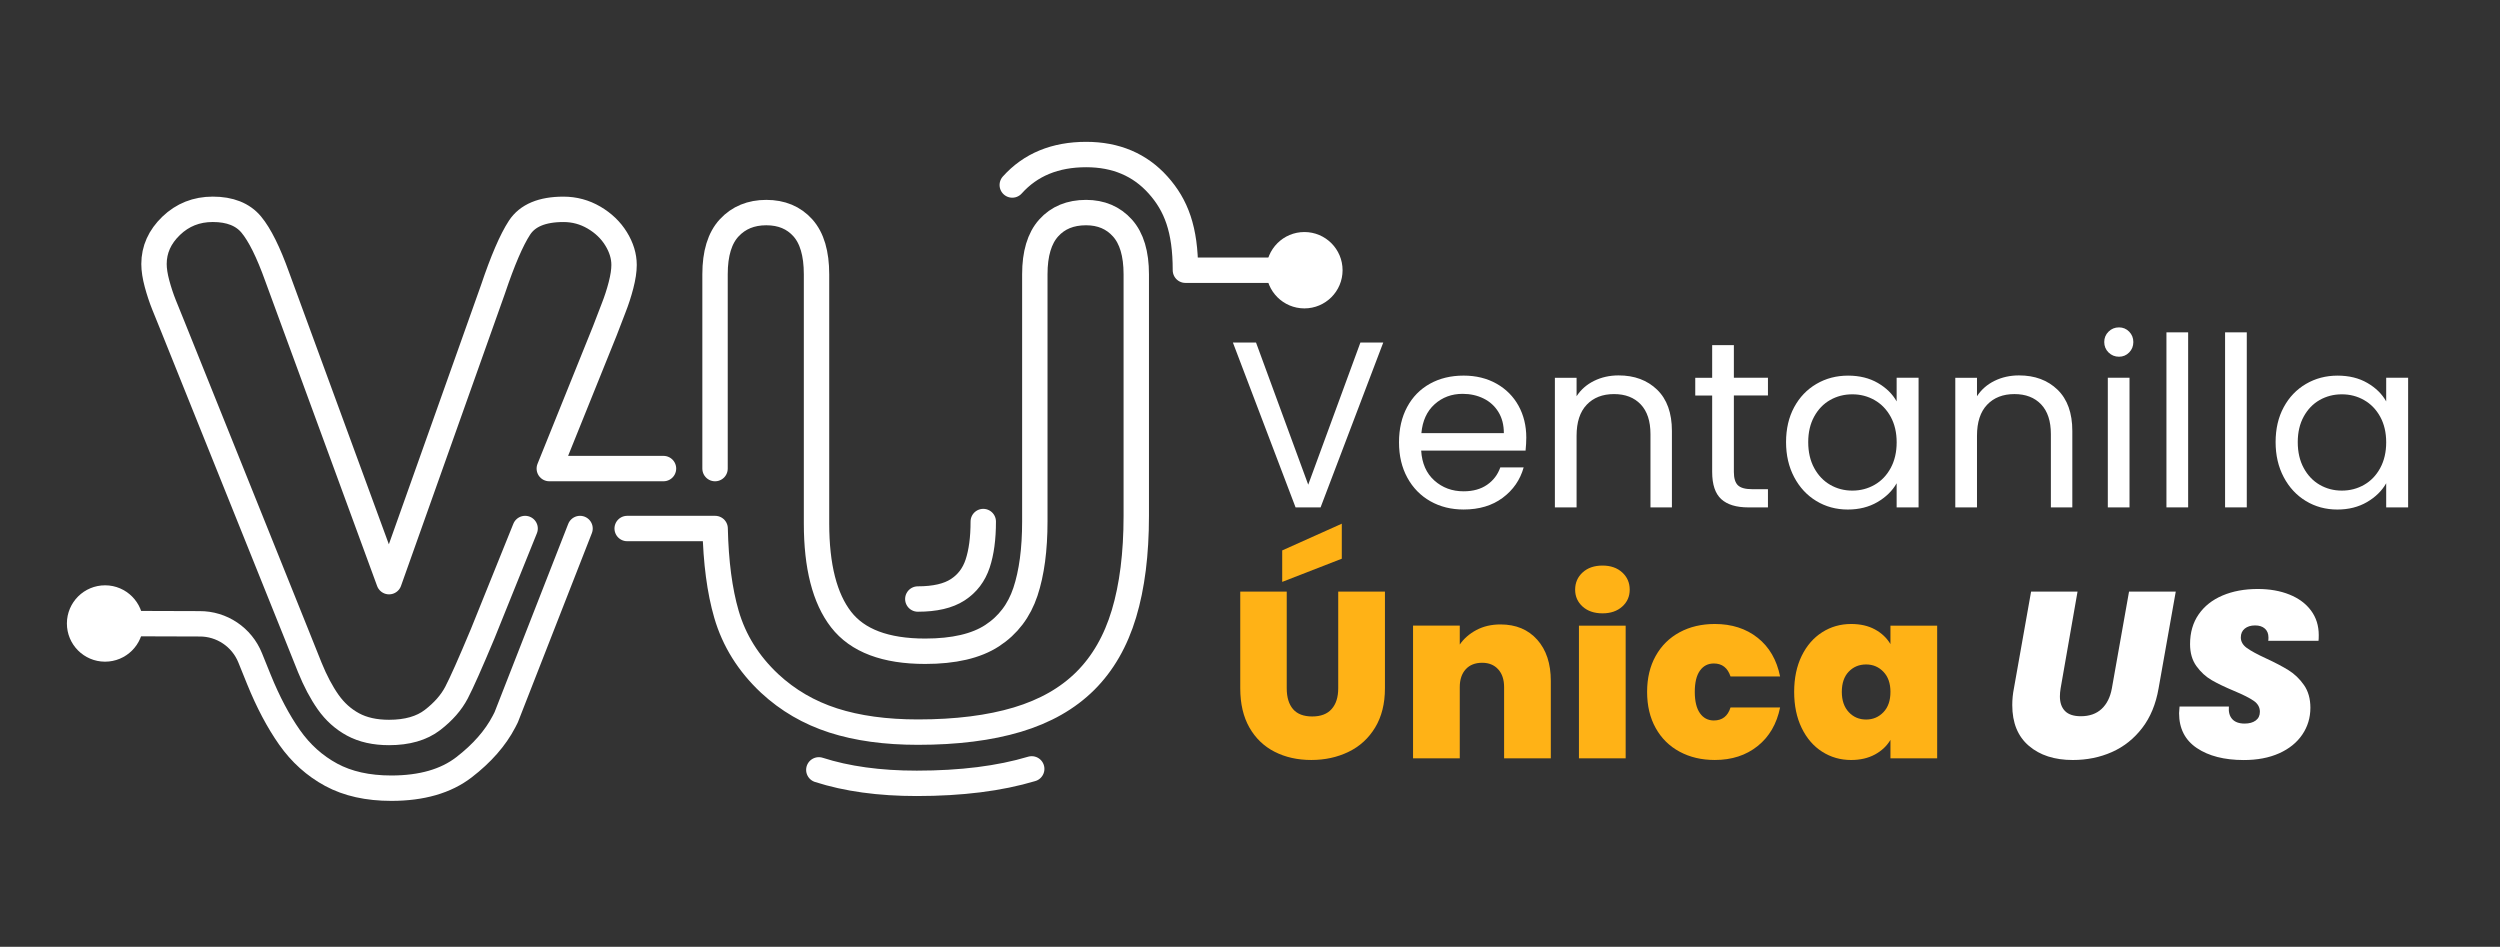
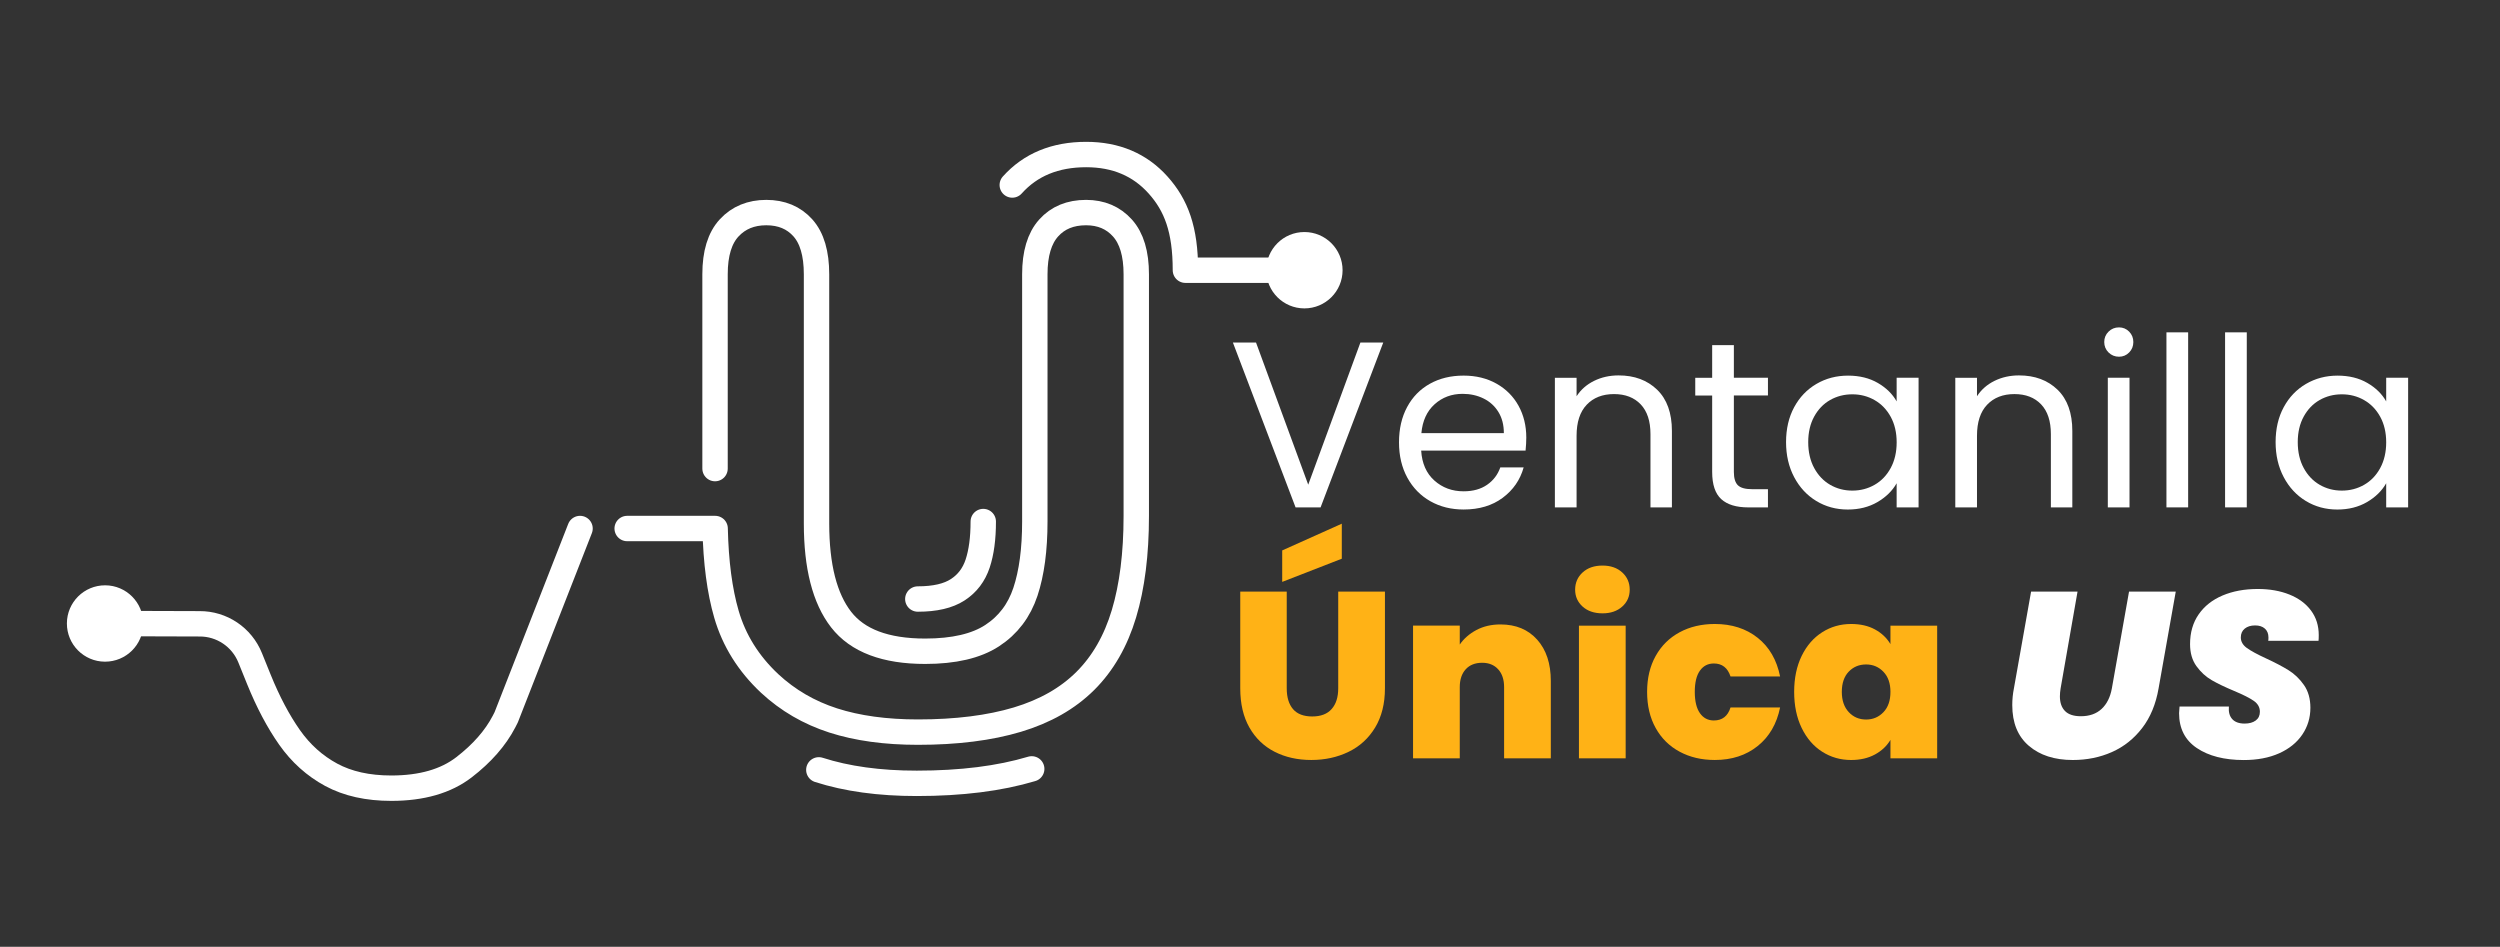
<svg xmlns="http://www.w3.org/2000/svg" version="1.1" x="0px" y="0px" viewBox="0 0 1280 484.75" style="enable-background:new 0 0 1280 484.75;" xml:space="preserve">
  <rect x="0" y="0" width="1280" height="484.75" fill="#333333" stroke="none" />
  <style type="text/css">
	.st0{display:none;}
	.st1{display:inline;}
	.st2{fill:none;stroke:#6500A0;stroke-width:13;stroke-linecap:round;stroke-linejoin:round;stroke-miterlimit:10;}
	.st3{fill:none;stroke:#6500A0;stroke-width:13;stroke-linecap:round;stroke-linejoin:round;}
	.st4{fill:#6500A0;}
	.st5{fill:#FFB216;}
	.st6{fill:none;stroke:#FFFFFF;stroke-width:13;stroke-linecap:round;stroke-linejoin:round;stroke-miterlimit:10;}
	.st7{fill:none;stroke:#FFFFFF;stroke-width:13;stroke-linecap:round;stroke-linejoin:round;}
	.st8{fill:#FFFFFF;}
</style>
  <g id="bg" class="st0">
    <g class="st1">
      <path class="st2" d="M271.31,271.65l-21.78,54c-6.26,14.96-10.71,24.98-13.36,30.04c-2.65,5.07-6.74,9.73-12.28,14    c-5.54,4.26-12.96,6.39-22.26,6.39c-7.22,0-13.36-1.37-18.41-4.1c-5.05-2.73-9.3-6.55-12.76-11.46    c-3.45-4.91-6.58-10.82-9.39-17.74c-2.81-6.92-5.09-12.63-6.86-17.13L91.16,168.79c-1.76-4.34-3.33-8.21-4.69-11.58    c-1.36-3.38-2.56-7-3.61-10.86c-1.04-3.86-1.56-7.24-1.56-10.14c0-7.4,2.93-13.91,8.78-19.55c5.86-5.63,12.96-8.45,21.3-8.45    c8.83,0,15.4,2.62,19.74,7.84c4.33,5.23,8.75,14.12,13.24,26.67l57.28,156.13l53.19-149.61c4.98-14.8,9.51-25.34,13.6-31.61    c4.09-6.27,11.59-9.41,22.5-9.41c5.62,0,10.83,1.41,15.64,4.22c4.81,2.82,8.59,6.44,11.31,10.86c2.73,4.43,4.09,8.89,4.09,13.39    c0,2.9-0.52,6.36-1.56,10.38c-1.04,4.02-2.32,7.96-3.85,11.82c-1.52,3.86-3.01,7.72-4.45,11.58l-28.42,70.48h58.47 M271.31,271.65    " />
      <g>
        <g>
          <g>
            <path class="st3" d="M299.43,271.65l-37.8,96.65c-0.4,0.79-0.77,1.53-1.13,2.22c-4.42,8.47-11.26,16.27-20.51,23.39       c-9.25,7.12-21.65,10.69-37.2,10.69c-12.07,0-22.32-2.29-30.77-6.86c-8.45-4.57-15.55-10.95-21.32-19.15       c-5.76-8.2-10.99-18.08-15.68-29.64c-1.59-3.93-3.08-7.62-4.48-11.08c-4.26-10.59-14.53-17.5-25.93-17.43l-48.37-0.15" />
            <g>
              <path class="st4" d="M56.3,300.72c-10.8-0.03-19.58,8.69-19.61,19.49c-0.03,10.8,8.69,19.58,19.49,19.61        c10.8,0.03,19.58-8.69,19.61-19.49C75.83,309.54,67.1,300.75,56.3,300.72z" />
            </g>
          </g>
        </g>
      </g>
      <path class="st2" d="M323.55,271.65h45.04c0.38,17.27,2.31,31.9,5.79,43.89c3.91,13.45,11.28,25.27,22.13,35.44    c9.33,8.66,20.18,14.97,32.54,18.95c12.36,3.98,26.82,5.97,43.38,5.97c19.71,0,36.68-2.14,50.9-6.4    c14.23-4.27,25.83-10.88,34.81-19.83c8.98-8.95,15.57-20.41,19.77-34.39c4.2-13.98,6.3-30.68,6.3-50.1v-123.7    c0-10.53-2.36-18.42-7.08-23.69c-4.72-5.26-10.93-7.9-18.63-7.9c-8.05,0-14.43,2.63-19.15,7.9c-4.72,5.26-7.08,13.16-7.08,23.69    v126.51c0,14.39-1.6,26.41-4.81,36.06c-3.21,9.65-8.89,17.14-17.06,22.46c-8.16,5.32-19.59,7.98-34.28,7.98    c-20.29,0-34.63-5.41-43.03-16.23c-8.4-10.82-12.59-27.23-12.59-49.22V141.47c0-10.64-2.33-18.57-7-23.78    c-4.66-5.2-10.9-7.81-18.72-7.81c-7.81,0-14.14,2.6-18.98,7.81c-4.84,5.21-7.26,13.13-7.26,23.78l0,99.49" />
      <path class="st2" d="M421.69,395.21c14.29,4.6,31.01,6.9,50.15,6.9c22.79,0,42.4-2.47,58.85-7.4" />
      <g>
        <g>
          <path class="st3" d="M670.3,139.4h-60.92c0-20.8-4.67-33.23-14-43.63c-9.33-10.4-21.6-15.6-36.81-15.6      c-15.9,0-28.51,5.2-37.84,15.6" />
          <g>
            <path class="st4" d="M670.3,119.84c10.8,0,19.55,8.75,19.55,19.55s-8.75,19.55-19.55,19.55c-10.8,0-19.55-8.75-19.55-19.55       S659.51,119.84,670.3,119.84z" />
          </g>
        </g>
      </g>
      <path class="st2" d="M505.88,268.08c0,8.59-0.96,15.76-2.87,21.51c-1.91,5.76-5.3,10.23-10.18,13.4    c-4.87,3.18-11.69,4.76-20.46,4.76" />
      <g>
-         <path class="st4" d="M711.69,176.6l-32.52,86.44H666.2l-32.52-86.44h11.99l27.08,74.53l27.08-74.53H711.69z" />
+         <path class="st4" d="M711.69,176.6H666.2l-32.52-86.44h11.99l27.08,74.53l27.08-74.53H711.69z" />
        <path class="st4" d="M785.5,233.27h-54.15c0.41,6.7,2.7,11.93,6.86,15.69c4.16,3.76,9.21,5.64,15.15,5.64     c4.86,0,8.92-1.14,12.18-3.41c3.25-2.27,5.54-5.31,6.86-9.12h12.12c-1.81,6.53-5.44,11.84-10.88,15.94     c-5.44,4.09-12.2,6.14-20.28,6.14c-6.43,0-12.18-1.45-17.25-4.34c-5.07-2.89-9.05-7.01-11.93-12.34     c-2.89-5.33-4.33-11.51-4.33-18.54c0-7.03,1.4-13.19,4.2-18.48c2.8-5.29,6.74-9.36,11.81-12.22c5.07-2.85,10.9-4.28,17.49-4.28     c6.43,0,12.12,1.41,17.06,4.22c4.95,2.81,8.76,6.68,11.44,11.6c2.68,4.92,4.02,10.48,4.02,16.68     C785.87,228.6,785.75,230.88,785.5,233.27z M771.41,213c-1.9-3.1-4.47-5.46-7.73-7.07c-3.26-1.61-6.86-2.42-10.82-2.42     c-5.69,0-10.53,1.82-14.53,5.46c-4,3.64-6.29,8.68-6.86,15.13h42.78C774.25,219.8,773.3,216.1,771.41,213z" />
        <path class="st4" d="M853.75,201.34c5.11,5,7.67,12.22,7.67,21.64v40.06h-11.13v-38.45c0-6.78-1.69-11.97-5.07-15.56     c-3.38-3.6-8-5.39-13.85-5.39c-5.93,0-10.65,1.86-14.16,5.58c-3.5,3.72-5.25,9.14-5.25,16.25v37.58h-11.25v-67.96h11.25v9.67     c2.23-3.47,5.25-6.16,9.09-8.06c3.83-1.9,8.06-2.85,12.67-2.85C841.96,193.84,848.63,196.34,853.75,201.34z" />
        <path class="st4" d="M893.56,204.38v40.06c0,3.31,0.7,5.64,2.1,7.01c1.4,1.36,3.83,2.05,7.29,2.05h8.28v9.55H901.1     c-6.27,0-10.96-1.45-14.09-4.34c-3.13-2.89-4.7-7.65-4.7-14.26v-40.06h-8.78v-9.3h8.78v-17.11h11.25v17.11h17.68v9.3H893.56z" />
        <path class="st4" d="M924.83,210.52c2.8-5.25,6.66-9.32,11.56-12.22c4.9-2.89,10.36-4.34,16.38-4.34     c5.93,0,11.08,1.28,15.45,3.84c4.37,2.56,7.62,5.79,9.77,9.67v-12.4h11.38v67.96H978v-12.65c-2.22,3.97-5.54,7.26-9.95,9.86     c-4.41,2.6-9.54,3.91-15.39,3.91c-6.02,0-11.46-1.49-16.32-4.46c-4.86-2.98-8.7-7.15-11.5-12.53c-2.8-5.37-4.2-11.49-4.2-18.35     C920.63,221.86,922.03,215.77,924.83,210.52z M974.91,215.54c-2.06-3.8-4.84-6.72-8.34-8.74c-3.5-2.02-7.36-3.04-11.56-3.04     c-4.2,0-8.04,0.99-11.5,2.98c-3.46,1.98-6.22,4.88-8.28,8.68c-2.06,3.8-3.09,8.27-3.09,13.39c0,5.21,1.03,9.74,3.09,13.58     c2.06,3.84,4.82,6.78,8.28,8.81c3.46,2.03,7.29,3.04,11.5,3.04c4.2,0,8.06-1.01,11.56-3.04c3.5-2.02,6.28-4.96,8.34-8.81     c2.06-3.84,3.09-8.33,3.09-13.46C978,223.81,976.97,219.34,974.91,215.54z" />
        <path class="st4" d="M1061.45,201.34c5.11,5,7.67,12.22,7.67,21.64v40.06h-11.13v-38.45c0-6.78-1.69-11.97-5.07-15.56     c-3.38-3.6-8-5.39-13.85-5.39c-5.93,0-10.65,1.86-14.16,5.58c-3.5,3.72-5.25,9.14-5.25,16.25v37.58h-11.25v-67.96h11.25v9.67     c2.23-3.47,5.25-6.16,9.09-8.06c3.83-1.9,8.06-2.85,12.67-2.85C1049.66,193.84,1056.34,196.34,1061.45,201.34z" />
        <path class="st4" d="M1087.91,181.81c-1.48-1.49-2.23-3.31-2.23-5.46c0-2.15,0.74-3.97,2.23-5.46c1.48-1.49,3.3-2.23,5.44-2.23     c2.06,0,3.81,0.74,5.25,2.23c1.44,1.49,2.16,3.31,2.16,5.46c0,2.15-0.72,3.97-2.16,5.46c-1.44,1.49-3.2,2.23-5.25,2.23     C1091.2,184.04,1089.39,183.3,1087.91,181.81z M1098.79,195.08v67.96h-11.25v-67.96H1098.79z" />
        <path class="st4" d="M1129.2,171.27v91.77h-11.25v-91.77H1129.2z" />
        <path class="st4" d="M1159.61,171.27v91.77h-11.25v-91.77H1159.61z" />
        <path class="st4" d="M1178.77,210.52c2.8-5.25,6.66-9.32,11.56-12.22c4.9-2.89,10.36-4.34,16.38-4.34     c5.93,0,11.08,1.28,15.45,3.84c4.37,2.56,7.62,5.79,9.77,9.67v-12.4h11.38v67.96h-11.38v-12.65c-2.22,3.97-5.54,7.26-9.95,9.86     c-4.41,2.6-9.54,3.91-15.39,3.91c-6.02,0-11.46-1.49-16.32-4.46c-4.86-2.98-8.7-7.15-11.5-12.53c-2.8-5.37-4.2-11.49-4.2-18.35     C1174.57,221.86,1175.97,215.77,1178.77,210.52z M1228.84,215.54c-2.06-3.8-4.84-6.72-8.34-8.74c-3.5-2.02-7.36-3.04-11.56-3.04     c-4.2,0-8.04,0.99-11.5,2.98c-3.46,1.98-6.22,4.88-8.28,8.68c-2.06,3.8-3.09,8.27-3.09,13.39c0,5.21,1.03,9.74,3.09,13.58     c2.06,3.84,4.82,6.78,8.28,8.81c3.46,2.03,7.29,3.04,11.5,3.04c4.2,0,8.06-1.01,11.56-3.04c3.5-2.02,6.28-4.96,8.34-8.81     c2.06-3.84,3.09-8.33,3.09-13.46C1231.93,223.81,1230.9,219.34,1228.84,215.54z" />
        <path class="st5" d="M661.62,307.18v50.72c0,4.71,1.09,8.35,3.28,10.91c2.18,2.56,5.5,3.84,9.95,3.84c4.45,0,7.81-1.3,10.08-3.91     c2.27-2.6,3.4-6.22,3.4-10.85v-50.72h24.23v50.72c0,8.02-1.69,14.86-5.07,20.52c-3.38,5.66-7.97,9.92-13.79,12.77     s-12.26,4.28-19.35,4.28c-7.09,0-13.41-1.43-18.98-4.28s-9.93-7.09-13.11-12.71c-3.17-5.62-4.76-12.48-4.76-20.59v-50.72H661.62z      M690.18,289.94l-30.91,12.15V285.6l30.91-14.01V289.94z" />
        <path class="st5" d="M791.56,332.42c4.7,5.33,7.05,12.55,7.05,21.64v40.55h-24.23v-37.33c0-3.97-1.03-7.09-3.09-9.36     c-2.06-2.27-4.82-3.41-8.28-3.41c-3.63,0-6.47,1.14-8.53,3.41c-2.06,2.28-3.09,5.39-3.09,9.36v37.33h-24.23v-69.57h24.23v9.92     c2.14-3.14,5.03-5.68,8.65-7.63c3.63-1.94,7.79-2.91,12.49-2.91C780.51,324.42,786.86,327.08,791.56,332.42z" />
        <path class="st5" d="M815.11,315.05c-2.6-2.36-3.89-5.31-3.89-8.87c0-3.64,1.3-6.65,3.89-9.05c2.6-2.4,6.04-3.6,10.32-3.6     c4.2,0,7.6,1.2,10.2,3.6c2.6,2.4,3.89,5.42,3.89,9.05c0,3.56-1.3,6.51-3.89,8.87c-2.6,2.36-6,3.53-10.2,3.53     C821.15,318.59,817.71,317.41,815.11,315.05z M837.42,325.04v69.57h-24.23v-69.57H837.42z" />
        <path class="st5" d="M853,340.91c2.97-5.37,7.11-9.51,12.42-12.4c5.32-2.89,11.39-4.34,18.24-4.34c8.82,0,16.24,2.42,22.25,7.25     c6.02,4.84,9.89,11.6,11.62,20.28h-25.71c-1.48-4.55-4.37-6.82-8.65-6.82c-3.05,0-5.46,1.26-7.23,3.78     c-1.77,2.52-2.66,6.22-2.66,11.1c0,4.88,0.88,8.6,2.66,11.16c1.77,2.56,4.18,3.84,7.23,3.84c4.37,0,7.25-2.27,8.65-6.82h25.71     c-1.73,8.6-5.61,15.34-11.62,20.21c-6.02,4.88-13.44,7.32-22.25,7.32c-6.84,0-12.92-1.45-18.24-4.34     c-5.32-2.89-9.46-7.03-12.42-12.4c-2.97-5.37-4.45-11.7-4.45-18.97C848.55,352.57,850.04,346.29,853,340.91z" />
        <path class="st5" d="M928.73,340.91c2.6-5.37,6.14-9.51,10.63-12.4c4.49-2.89,9.5-4.34,15.02-4.34c4.78,0,8.9,0.95,12.36,2.85     c3.46,1.9,6.14,4.46,8.04,7.69v-9.67h24.23v69.57h-24.23v-9.67c-1.9,3.22-4.6,5.79-8.1,7.69c-3.5,1.9-7.6,2.85-12.3,2.85     c-5.52,0-10.53-1.45-15.02-4.34c-4.49-2.89-8.04-7.05-10.63-12.46c-2.6-5.41-3.89-11.72-3.89-18.91S926.13,346.29,928.73,340.91z      M971.13,349.22c-2.43-2.56-5.42-3.84-8.96-3.84c-3.63,0-6.64,1.26-9.03,3.78c-2.39,2.52-3.58,6.06-3.58,10.6     c0,4.46,1.19,8,3.58,10.6c2.39,2.6,5.4,3.91,9.03,3.91c3.54,0,6.53-1.28,8.96-3.84c2.43-2.56,3.65-6.12,3.65-10.67     C974.78,355.3,973.56,351.79,971.13,349.22z" />
        <path class="st4" d="M1071.83,307.18l-8.78,50.72c-0.25,1.49-0.37,2.9-0.37,4.22c0,3.31,0.88,5.87,2.66,7.69     c1.77,1.82,4.51,2.73,8.22,2.73c4.45,0,8.04-1.28,10.76-3.84c2.72-2.56,4.49-6.16,5.32-10.79l8.9-50.72h24.23l-8.9,50.72     c-1.4,8.27-4.25,15.21-8.53,20.83c-4.29,5.62-9.52,9.82-15.7,12.59c-6.18,2.77-12.94,4.15-20.28,4.15     c-9.48,0-17.08-2.48-22.81-7.44c-5.73-4.96-8.59-12.07-8.59-21.33c0-2.98,0.29-5.91,0.87-8.81l8.9-50.72H1071.83z" />
        <path class="st4" d="M1133.71,389.22c-6.14-4.17-9.21-10.27-9.21-18.29c0-0.66,0.08-1.82,0.25-3.47h25.59     c-0.25,2.81,0.33,5,1.73,6.57c1.4,1.57,3.54,2.36,6.43,2.36c2.39,0,4.31-0.54,5.75-1.61c1.44-1.07,2.16-2.6,2.16-4.59     c0-2.31-1.05-4.22-3.15-5.7s-5.5-3.22-10.2-5.21c-4.7-1.98-8.57-3.86-11.62-5.64c-3.05-1.78-5.69-4.22-7.91-7.32     c-2.22-3.1-3.34-6.96-3.34-11.6c0-6.03,1.48-11.22,4.45-15.56c2.97-4.34,7.11-7.65,12.42-9.92c5.32-2.27,11.39-3.41,18.24-3.41     c6.18,0,11.66,0.97,16.44,2.91c4.78,1.94,8.51,4.73,11.19,8.37c2.68,3.64,4.02,7.94,4.02,12.9c0,1.32-0.04,2.32-0.12,2.98h-26.09     c0.08-0.41,0.12-0.99,0.12-1.74c0-1.98-0.62-3.54-1.85-4.65s-2.93-1.67-5.07-1.67c-2.23,0-4.02,0.56-5.38,1.67     s-2.04,2.67-2.04,4.65c0,2.15,1.05,3.99,3.15,5.52c2.1,1.53,5.38,3.33,9.83,5.39c4.78,2.23,8.72,4.32,11.81,6.26     c3.09,1.94,5.75,4.53,7.97,7.75s3.34,7.19,3.34,11.91c0,5.21-1.4,9.9-4.2,14.08c-2.8,4.18-6.8,7.44-11.99,9.8     s-11.33,3.53-18.42,3.53C1147.95,395.48,1139.85,393.39,1133.71,389.22z" />
      </g>
    </g>
  </g>
  <g id="Capa_1">
-     <path class="st6" d="M268.86,270.6l-21.78,54c-6.26,14.96-10.71,24.98-13.36,30.04c-2.65,5.07-6.74,9.73-12.28,14   c-5.54,4.26-12.96,6.39-22.26,6.39c-7.22,0-13.36-1.37-18.41-4.1c-5.05-2.73-9.3-6.55-12.76-11.46   c-3.45-4.91-6.58-10.82-9.39-17.74c-2.81-6.92-5.09-12.63-6.86-17.13L88.71,167.75c-1.76-4.34-3.33-8.21-4.69-11.58   c-1.36-3.38-2.56-7-3.61-10.86c-1.04-3.86-1.56-7.24-1.56-10.14c0-7.4,2.93-13.91,8.78-19.55c5.86-5.63,12.96-8.45,21.3-8.45   c8.83,0,15.4,2.62,19.74,7.84c4.33,5.23,8.75,14.12,13.24,26.67l57.28,156.13l53.19-149.61c4.98-14.8,9.51-25.34,13.6-31.61   c4.09-6.27,11.59-9.41,22.5-9.41c5.62,0,10.83,1.41,15.64,4.22c4.81,2.82,8.59,6.44,11.31,10.86c2.73,4.43,4.09,8.89,4.09,13.39   c0,2.9-0.52,6.36-1.56,10.38c-1.04,4.02-2.32,7.96-3.85,11.82c-1.52,3.86-3.01,7.72-4.45,11.58l-28.42,70.48h58.47 M268.86,270.6" />
    <g>
      <g>
        <g>
          <path class="st7" d="M296.98,270.6l-37.8,96.65c-0.4,0.79-0.77,1.53-1.13,2.22c-4.42,8.47-11.26,16.27-20.51,23.39      c-9.25,7.12-21.65,10.69-37.2,10.69c-12.07,0-22.32-2.29-30.77-6.86c-8.45-4.57-15.55-10.95-21.32-19.15      c-5.76-8.2-10.99-18.08-15.68-29.64c-1.59-3.93-3.08-7.62-4.48-11.08c-4.26-10.59-14.53-17.5-25.93-17.43l-48.37-0.15" />
          <g>
            <path class="st8" d="M53.86,299.68c-10.8-0.03-19.58,8.69-19.61,19.49s8.69,19.58,19.49,19.61       c10.8,0.03,19.58-8.69,19.61-19.49C73.38,308.49,64.65,299.71,53.86,299.68z" />
          </g>
        </g>
      </g>
    </g>
    <path class="st6" d="M321.11,270.6h45.04c0.38,17.27,2.31,31.9,5.79,43.89c3.91,13.45,11.28,25.27,22.13,35.44   c9.33,8.66,20.18,14.97,32.54,18.95c12.36,3.98,26.82,5.97,43.38,5.97c19.71,0,36.68-2.14,50.9-6.4   c14.23-4.27,25.83-10.88,34.81-19.83c8.98-8.95,15.57-20.41,19.77-34.39c4.2-13.98,6.3-30.68,6.3-50.1v-123.7   c0-10.53-2.36-18.42-7.08-23.69c-4.72-5.26-10.93-7.9-18.63-7.9c-8.05,0-14.43,2.63-19.15,7.9c-4.72,5.26-7.08,13.16-7.08,23.69   v126.51c0,14.39-1.6,26.41-4.81,36.06c-3.21,9.65-8.89,17.14-17.06,22.46c-8.16,5.32-19.59,7.98-34.28,7.98   c-20.29,0-34.63-5.41-43.03-16.23c-8.4-10.82-12.59-27.23-12.59-49.22V140.43c0-10.64-2.33-18.57-7-23.78   c-4.66-5.2-10.9-7.81-18.72-7.81c-7.81,0-14.14,2.6-18.98,7.81c-4.84,5.21-7.26,13.13-7.26,23.78l0,99.49" />
    <path class="st6" d="M419.24,394.17c14.29,4.6,31.01,6.9,50.15,6.9c22.79,0,42.4-2.47,58.85-7.4" />
    <g>
      <g>
        <path class="st7" d="M667.85,138.35h-60.92c0-20.8-4.67-33.23-14-43.63c-9.33-10.4-21.6-15.6-36.81-15.6     c-15.9,0-28.51,5.2-37.84,15.6" />
        <g>
          <path class="st8" d="M667.85,118.8c10.8,0,19.55,8.75,19.55,19.55s-8.75,19.55-19.55,19.55c-10.8,0-19.55-8.75-19.55-19.55      S657.06,118.8,667.85,118.8z" />
        </g>
      </g>
    </g>
    <path class="st6" d="M503.43,267.03c0,8.59-0.96,15.76-2.87,21.51c-1.91,5.76-5.3,10.23-10.18,13.4   c-4.87,3.18-11.69,4.76-20.46,4.76" />
    <g>
      <path class="st8" d="M708.23,175.37l-32.09,84.41h-12.81l-32.09-84.41h11.84l26.73,72.79l26.72-72.79H708.23z" />
      <path class="st8" d="M781.09,230.72h-53.45c0.41,6.54,2.66,11.65,6.77,15.32c4.11,3.67,9.09,5.51,14.95,5.51    c4.8,0,8.81-1.11,12.02-3.33c3.21-2.22,5.47-5.19,6.77-8.9h11.96c-1.79,6.38-5.37,11.57-10.74,15.56    c-5.37,4-12.04,5.99-20.01,5.99c-6.35,0-12.02-1.41-17.02-4.24c-5-2.83-8.93-6.84-11.78-12.05c-2.85-5.21-4.27-11.24-4.27-18.11    c0-6.86,1.38-12.88,4.15-18.05c2.77-5.17,6.65-9.14,11.65-11.93c5-2.79,10.76-4.18,17.27-4.18c6.35,0,11.96,1.37,16.84,4.12    c4.88,2.75,8.64,6.52,11.29,11.32c2.64,4.8,3.97,10.23,3.97,16.29C781.45,226.16,781.33,228.37,781.09,230.72z M767.17,210.91    c-1.87-3.03-4.41-5.33-7.63-6.9c-3.21-1.57-6.77-2.36-10.68-2.36c-5.61,0-10.39,1.78-14.34,5.33c-3.95,3.55-6.2,8.48-6.77,14.78    h42.22C769.98,217.56,769.04,213.94,767.17,210.91z" />
      <path class="st8" d="M848.45,199.53c5.04,4.89,7.57,11.93,7.57,21.13v39.12h-10.98v-37.54c0-6.62-1.67-11.69-5-15.2    c-3.34-3.51-7.89-5.27-13.67-5.27c-5.86,0-10.52,1.82-13.97,5.45c-3.46,3.63-5.19,8.92-5.19,15.87v36.7h-11.11v-66.37h11.11v9.45    c2.2-3.39,5.19-6.01,8.97-7.87c3.78-1.86,7.95-2.79,12.51-2.79C836.81,192.2,843.4,194.65,848.45,199.53z" />
      <path class="st8" d="M887.74,202.5v39.12c0,3.23,0.69,5.51,2.07,6.84c1.38,1.33,3.78,2,7.2,2h8.18v9.33h-10.01    c-6.18,0-10.82-1.41-13.91-4.24c-3.09-2.83-4.64-7.47-4.64-13.93V202.5h-8.66v-9.08h8.66V176.7h11.11v16.71h17.45v9.08H887.74z" />
      <path class="st8" d="M918.61,208.49c2.77-5.13,6.57-9.1,11.41-11.93c4.84-2.83,10.23-4.24,16.17-4.24    c5.86,0,10.94,1.25,15.25,3.75c4.31,2.5,7.52,5.65,9.64,9.45v-12.11h11.23v66.37h-11.23v-12.35c-2.2,3.88-5.47,7.09-9.82,9.63    c-4.35,2.54-9.42,3.82-15.19,3.82c-5.94,0-11.31-1.45-16.11-4.36c-4.8-2.91-8.58-6.98-11.35-12.23    c-2.77-5.25-4.15-11.22-4.15-17.92C914.46,219.57,915.85,213.62,918.61,208.49z M968.04,213.4c-2.03-3.71-4.78-6.56-8.24-8.54    c-3.46-1.98-7.26-2.97-11.41-2.97c-4.15,0-7.93,0.97-11.35,2.91c-3.42,1.94-6.14,4.76-8.18,8.48c-2.03,3.72-3.05,8.07-3.05,13.08    c0,5.09,1.02,9.51,3.05,13.26c2.03,3.75,4.76,6.62,8.18,8.6c3.42,1.98,7.2,2.97,11.35,2.97c4.15,0,7.95-0.99,11.41-2.97    c3.46-1.98,6.2-4.84,8.24-8.6c2.03-3.75,3.05-8.13,3.05-13.14C971.09,221.47,970.07,217.11,968.04,213.4z" />
      <path class="st8" d="M1053.46,199.53c5.04,4.89,7.57,11.93,7.57,21.13v39.12h-10.98v-37.54c0-6.62-1.67-11.69-5-15.2    c-3.34-3.51-7.89-5.27-13.67-5.27c-5.86,0-10.52,1.82-13.97,5.45c-3.46,3.63-5.19,8.92-5.19,15.87v36.7h-11.11v-66.37h11.11v9.45    c2.2-3.39,5.19-6.01,8.97-7.87c3.78-1.86,7.95-2.79,12.51-2.79C1041.82,192.2,1048.41,194.65,1053.46,199.53z" />
      <path class="st8" d="M1079.57,180.46c-1.46-1.45-2.2-3.23-2.2-5.33c0-2.1,0.73-3.88,2.2-5.33c1.46-1.45,3.25-2.18,5.37-2.18    c2.03,0,3.76,0.73,5.19,2.18c1.42,1.45,2.14,3.23,2.14,5.33c0,2.1-0.71,3.88-2.14,5.33c-1.42,1.45-3.15,2.18-5.19,2.18    C1082.82,182.64,1081.04,181.91,1079.57,180.46z M1090.31,193.41v66.37h-11.11v-66.37H1090.31z" />
      <path class="st8" d="M1120.33,170.16v89.62h-11.11v-89.62H1120.33z" />
      <path class="st8" d="M1150.35,170.16v89.62h-11.11v-89.62H1150.35z" />
      <path class="st8" d="M1169.26,208.49c2.77-5.13,6.57-9.1,11.41-11.93c4.84-2.83,10.23-4.24,16.17-4.24    c5.86,0,10.94,1.25,15.25,3.75c4.31,2.5,7.52,5.65,9.64,9.45v-12.11h11.23v66.37h-11.23v-12.35c-2.2,3.88-5.47,7.09-9.82,9.63    c-4.35,2.54-9.42,3.82-15.19,3.82c-5.94,0-11.31-1.45-16.11-4.36c-4.8-2.91-8.58-6.98-11.35-12.23    c-2.77-5.25-4.15-11.22-4.15-17.92C1165.11,219.57,1166.49,213.62,1169.26,208.49z M1218.68,213.4c-2.03-3.71-4.78-6.56-8.24-8.54    c-3.46-1.98-7.26-2.97-11.41-2.97c-4.15,0-7.93,0.97-11.35,2.91c-3.42,1.94-6.14,4.76-8.18,8.48c-2.03,3.72-3.05,8.07-3.05,13.08    c0,5.09,1.02,9.51,3.05,13.26c2.03,3.75,4.76,6.62,8.18,8.6c3.42,1.98,7.2,2.97,11.35,2.97c4.15,0,7.95-0.99,11.41-2.97    c3.46-1.98,6.2-4.84,8.24-8.6c2.03-3.75,3.05-8.13,3.05-13.14C1221.73,221.47,1220.71,217.11,1218.68,213.4z" />
      <path class="st5" d="M658.81,302.89v49.53c0,4.6,1.08,8.16,3.23,10.66c2.15,2.5,5.43,3.75,9.82,3.75c4.39,0,7.71-1.27,9.95-3.81    c2.24-2.54,3.36-6.07,3.36-10.6v-49.53h23.92v49.53c0,7.83-1.67,14.51-5,20.04c-3.34,5.53-7.87,9.69-13.61,12.47    c-5.74,2.79-12.1,4.18-19.1,4.18c-7,0-13.24-1.39-18.73-4.18c-5.49-2.79-9.8-6.92-12.94-12.41c-3.13-5.49-4.7-12.19-4.7-20.1    v-49.53H658.81z M687,286.06l-30.51,11.87v-16.11L687,268.13V286.06z" />
      <path class="st5" d="M787.06,327.53c4.64,5.21,6.96,12.25,6.96,21.13v39.6H770.1v-36.45c0-3.88-1.02-6.92-3.05-9.14    c-2.03-2.22-4.76-3.33-8.18-3.33c-3.58,0-6.39,1.11-8.42,3.33c-2.03,2.22-3.05,5.27-3.05,9.14v36.45h-23.92v-67.94h23.92v9.69    c2.11-3.07,4.96-5.55,8.54-7.45c3.58-1.9,7.69-2.85,12.33-2.85C776.16,319.72,782.43,322.33,787.06,327.53z" />
      <path class="st5" d="M810.31,310.58c-2.56-2.3-3.84-5.19-3.84-8.66c0-3.55,1.28-6.5,3.84-8.84c2.56-2.34,5.96-3.51,10.19-3.51    c4.15,0,7.51,1.17,10.07,3.51c2.56,2.34,3.84,5.29,3.84,8.84c0,3.47-1.28,6.36-3.84,8.66c-2.56,2.3-5.92,3.45-10.07,3.45    C816.27,314.03,812.87,312.88,810.31,310.58z M832.34,320.33v67.94h-23.92v-67.94H832.34z" />
      <path class="st5" d="M847.71,335.83c2.93-5.25,7.02-9.28,12.26-12.11c5.25-2.83,11.25-4.24,18-4.24c8.7,0,16.03,2.36,21.97,7.08    c5.94,4.72,9.76,11.32,11.47,19.8h-25.38c-1.47-4.44-4.31-6.66-8.54-6.66c-3.01,0-5.39,1.23-7.14,3.69    c-1.75,2.46-2.62,6.08-2.62,10.84c0,4.76,0.87,8.4,2.62,10.9c1.75,2.5,4.13,3.75,7.14,3.75c4.31,0,7.16-2.22,8.54-6.66h25.38    c-1.71,8.4-5.53,14.98-11.47,19.74c-5.94,4.77-13.26,7.15-21.97,7.15c-6.75,0-12.75-1.41-18-4.24    c-5.25-2.82-9.34-6.86-12.26-12.11c-2.93-5.25-4.39-11.42-4.39-18.53C843.32,347.21,844.78,341.08,847.71,335.83z" />
      <path class="st5" d="M922.45,335.83c2.56-5.25,6.06-9.28,10.5-12.11c4.43-2.83,9.37-4.24,14.83-4.24c4.72,0,8.79,0.93,12.2,2.79    c3.42,1.86,6.06,4.36,7.93,7.51v-9.45h23.92v67.94h-23.92v-9.45c-1.87,3.15-4.54,5.65-7.99,7.51c-3.46,1.86-7.51,2.79-12.14,2.79    c-5.45,0-10.39-1.41-14.83-4.24c-4.43-2.82-7.93-6.88-10.5-12.17c-2.56-5.29-3.84-11.44-3.84-18.47S919.89,341.08,922.45,335.83z     M964.31,343.95c-2.4-2.5-5.35-3.75-8.85-3.75c-3.58,0-6.55,1.23-8.91,3.69c-2.36,2.46-3.54,5.92-3.54,10.35    c0,4.36,1.18,7.81,3.54,10.35c2.36,2.54,5.33,3.81,8.91,3.81c3.5,0,6.45-1.25,8.85-3.75c2.4-2.5,3.6-5.97,3.6-10.41    C967.91,349.88,966.71,346.45,964.31,343.95z" />
      <path class="st8" d="M1063.7,302.89l-8.66,49.53c-0.24,1.45-0.37,2.83-0.37,4.12c0,3.23,0.87,5.73,2.62,7.51    c1.75,1.78,4.45,2.66,8.12,2.66c4.39,0,7.93-1.25,10.62-3.75c2.68-2.5,4.43-6.01,5.25-10.54l8.79-49.53h23.92l-8.79,49.53    c-1.39,8.07-4.19,14.86-8.42,20.35c-4.23,5.49-9.4,9.59-15.5,12.29c-6.1,2.71-12.77,4.06-20.01,4.06    c-9.36,0-16.86-2.42-22.51-7.27c-5.66-4.84-8.48-11.79-8.48-20.83c0-2.91,0.28-5.77,0.85-8.6l8.79-49.53H1063.7z" />
      <path class="st8" d="M1124.78,383c-6.06-4.08-9.09-10.03-9.09-17.86c0-0.64,0.08-1.77,0.24-3.39h25.26    c-0.24,2.75,0.32,4.89,1.71,6.42c1.38,1.53,3.5,2.3,6.35,2.3c2.36,0,4.25-0.52,5.67-1.57c1.42-1.05,2.14-2.54,2.14-4.48    c0-2.26-1.04-4.12-3.11-5.57c-2.07-1.45-5.43-3.15-10.07-5.09c-4.64-1.94-8.46-3.77-11.47-5.51c-3.01-1.74-5.61-4.12-7.81-7.15    c-2.2-3.03-3.29-6.8-3.29-11.32c0-5.89,1.46-10.96,4.39-15.2c2.93-4.24,7.02-7.47,12.26-9.69c5.25-2.22,11.25-3.33,18-3.33    c6.1,0,11.51,0.95,16.23,2.85c4.72,1.9,8.4,4.62,11.04,8.17c2.64,3.55,3.97,7.75,3.97,12.6c0,1.29-0.04,2.26-0.12,2.91h-25.75    c0.08-0.4,0.12-0.97,0.12-1.7c0-1.94-0.61-3.45-1.83-4.54c-1.22-1.09-2.89-1.63-5-1.63c-2.2,0-3.97,0.54-5.31,1.63    c-1.34,1.09-2.01,2.6-2.01,4.54c0,2.1,1.04,3.9,3.11,5.39c2.08,1.49,5.31,3.25,9.7,5.27c4.72,2.18,8.6,4.22,11.65,6.12    c3.05,1.9,5.67,4.42,7.87,7.57c2.2,3.15,3.29,7.02,3.29,11.63c0,5.09-1.38,9.67-4.15,13.75c-2.77,4.08-6.71,7.27-11.84,9.57    c-5.13,2.3-11.19,3.45-18.18,3.45C1138.83,389.12,1130.84,387.08,1124.78,383z" />
    </g>
  </g>
</svg>